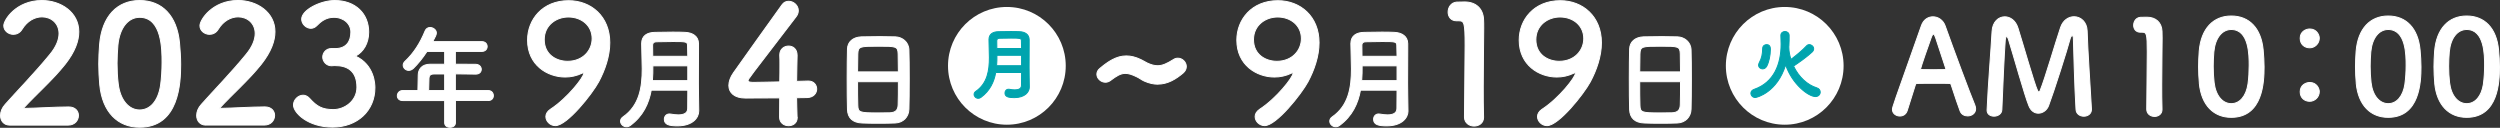
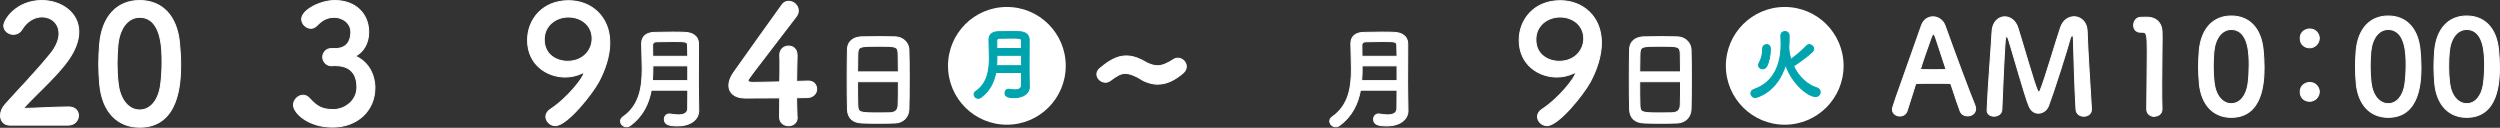
<svg xmlns="http://www.w3.org/2000/svg" width="628.08" height="32.11" viewBox="0 0 628.08 32.11">
  <rect x="0" y="0" width="628.08" height="32.11" fill="#333333" stroke="none" />
  <g id="a" data-name="レイヤー 1" />
  <g id="b" data-name="レイヤー 2">
    <g id="c" data-name="パーツ">
      <g>
        <g>
          <path d="M2.43,31.43c-1.44,0-2.3-1.07-2.3-2.42,0-.9,.37-1.89,1.19-2.79,2.83-3.2,7.6-8.09,11.21-12.53,1.64-1.97,2.3-3.78,2.3-5.26,0-2.59-1.97-4.19-4.27-4.19-1.77,0-3.7,.94-5.05,3.16-.53,.86-1.36,1.23-2.14,1.23-1.23,0-2.42-.9-2.42-2.18C.95,5.01,4.07,.13,10.52,.13c4.76,0,9.28,2.96,9.28,7.85,0,2.34-.99,5.05-3.41,8.13-3.12,3.94-7.15,7.43-10.56,11.13,3.41-.04,8.05-.37,11.42-.37,1.68,0,2.46,1.07,2.46,2.14,0,1.19-.9,2.42-2.59,2.42H2.43Z" style="fill: #fff; stroke: #fff; stroke-linecap: round; stroke-linejoin: round; stroke-width: .25px;" />
          <path d="M25.06,21.28c-.16-1.77-.25-3.49-.25-5.22,0-1.56,.08-3.16,.21-4.85C25.59,4.07,29.49,.13,35.08,.13s9.37,3.78,10.02,10.64c.16,1.81,.29,3.61,.29,5.38,0,4.64-.37,15.81-10.31,15.81-5.46,0-9.37-3.78-10.02-10.68Zm15.28,.16c.25-1.81,.37-3.82,.37-5.79,0-3.16,0-11.3-5.63-11.3-2.88,0-5.05,2.63-5.46,7.02-.12,1.52-.21,3.04-.21,4.52,0,1.73,.08,3.45,.29,5.13,.49,4.19,2.71,6.61,5.38,6.61s4.68-2.3,5.26-6.2Z" style="fill: #fff; stroke: #fff; stroke-linecap: round; stroke-linejoin: round; stroke-width: .25px;" />
-           <path d="M51.71,31.43c-1.44,0-2.3-1.07-2.3-2.42,0-.9,.37-1.89,1.19-2.79,2.83-3.2,7.6-8.09,11.21-12.53,1.64-1.97,2.3-3.78,2.3-5.26,0-2.59-1.97-4.19-4.27-4.19-1.77,0-3.7,.94-5.05,3.16-.53,.86-1.36,1.23-2.14,1.23-1.23,0-2.42-.9-2.42-2.18,0-1.44,3.12-6.33,9.57-6.33,4.76,0,9.28,2.96,9.28,7.85,0,2.34-.99,5.05-3.41,8.13-3.12,3.94-7.15,7.43-10.56,11.13,3.41-.04,8.05-.37,11.42-.37,1.68,0,2.46,1.07,2.46,2.14,0,1.19-.9,2.42-2.59,2.42h-14.71Z" style="fill: #fff; stroke: #fff; stroke-linecap: round; stroke-linejoin: round; stroke-width: .25px;" />
          <path d="M84.45,12.2c2.5-.08,3.7-1.73,3.7-4.15,0-2.05-1.77-3.7-4.27-3.7-1.97,0-3.29,1.03-4.35,2.14-.41,.41-.94,.62-1.44,.62-1.15,0-2.3-1.07-2.3-2.3,0-2.3,4.72-4.68,8.3-4.68,5.22,0,8.54,3.33,8.54,7.93,0,2.79-1.31,4.97-3.33,6.04,4.81,2.22,4.89,7.15,4.89,7.93,0,5.79-4.44,9.9-10.64,9.9s-9.82-3.61-9.82-5.55c0-1.31,1.19-2.46,2.42-2.46,.53,0,1.11,.25,1.6,.78,1.85,2.05,3.16,2.83,6,2.83s5.92-2.18,5.92-5.59c0-4.19-2.51-5.46-5.42-5.46h-.37c-.25,0-.45,.04-.62,.04-1.27,0-2.18-1.11-2.18-2.18s.86-2.14,2.14-2.14h1.23Z" style="fill: #fff; stroke: #fff; stroke-linecap: round; stroke-linejoin: round; stroke-width: .25px;" />
-           <path d="M114.42,25.26v5.58c0,.75-.67,1.14-1.37,1.14s-1.34-.39-1.34-1.14v-5.58h-10.55c-.92,0-1.34-.59-1.34-1.2s.47-1.31,1.34-1.31h3.83c0-.92,.03-1.95,.08-3.94,.03-1.26,.78-2.68,3.07-2.68h3.57v-3.21h-4.44c-1.09,1.68-2.32,3.18-3.41,4.24-.39,.36-.81,.53-1.17,.53-.75,0-1.4-.61-1.4-1.31,0-.33,.14-.67,.47-.98,2.15-2.01,3.77-4.52,5.05-7.65,.25-.59,.73-.84,1.23-.84,.78,0,1.59,.59,1.59,1.37,0,.42-.22,.89-.92,2.18h12.34c.89,0,1.34,.61,1.34,1.23s-.45,1.23-1.34,1.23h-6.65v3.21c1.7,0,3.43,.03,5.11,.03,.92,.03,1.4,.64,1.4,1.26s-.45,1.2-1.37,1.2h-.03c-1.62-.03-3.41-.06-5.11-.06v4.19h8.26c.84,0,1.29,.64,1.29,1.28s-.42,1.23-1.29,1.23h-8.26Zm-2.71-6.67h-2.71c-.95,0-1.2,.47-1.23,1.06-.03,.87-.06,2.07-.08,3.1h4.02v-4.16Z" style="fill: #fff; stroke: #fff; stroke-linecap: round; stroke-linejoin: round; stroke-width: .25px;" />
          <path d="M137.14,29.29c0-.62,.33-1.27,1.11-1.81,4.35-2.83,8.42-8.09,8.42-9.08,0-.08-.04-.12-.12-.12s-.12,.04-.25,.08c-1.44,.7-2.92,.99-4.31,.99-4.44,0-9.45-3-9.45-9.28,0-5.09,3.7-9.9,10.31-9.9,5.63,0,10.35,3.94,10.35,10.56,0,3.41-1.23,6.9-2.79,9.82-1.64,3.04-7.93,11.01-10.89,11.01-1.31,0-2.38-1.11-2.38-2.26Zm5.67-25.02c-3.12,0-6.08,2.09-6.08,5.67,0,3.86,3.12,5.46,5.87,5.46,3.86,0,6.16-2.75,6.16-5.71,0-3.29-2.67-5.42-5.96-5.42Z" style="fill: #fff; stroke: #fff; stroke-linecap: round; stroke-linejoin: round; stroke-width: .25px;" />
          <path d="M175.55,27.88c0,1.65-1.48,3.74-5.36,3.74-2.04,0-3.29-.31-3.29-1.65,0-.7,.47-1.34,1.29-1.34,.11,0,.2,0,.31,.03,.61,.11,1.28,.2,1.9,.2,1.29,0,2.37-.36,2.37-1.62,0-1.37,.03-2.93,.03-4.58h-9.19c-.61,3.32-2.04,6.48-5.25,8.85-.34,.25-.67,.33-.98,.33-.81,0-1.48-.67-1.48-1.4,0-.36,.17-.75,.61-1.06,4.16-2.88,4.83-7.46,4.83-12.06,0-2.18-.14-4.36-.14-6.37s1.45-2.79,3.35-2.82c1.26-.03,2.85-.06,4.38-.06,1.12,0,2.23,0,3.18,.06,1.9,.08,3.35,.98,3.38,2.82v1.98c0,2.62-.03,5.42-.03,7.9,0,1.09,0,2.12,.03,3.07l.06,3.94v.03Zm-2.76-11.34h-8.77c0,1.23,0,2.46-.11,3.71h8.88v-3.71Zm0-2.4c0-.98-.03-1.93-.06-2.76-.03-.92-.42-.95-3.69-.95-1.42,0-2.88,.03-4.05,.06-.64,0-1.03,.25-1.03,.89,0,.87,0,1.82,.03,2.76h8.8Z" style="fill: #fff; stroke: #fff; stroke-linecap: round; stroke-linejoin: round; stroke-width: .25px;" />
          <path d="M200.29,29.41v.08c0,1.44-1.07,2.09-2.18,2.09s-2.26-.7-2.26-2.18,.04-3.12,.04-4.81c-3.98,.04-8.21,.04-8.63,.04-2.75,0-4.15-1.36-4.15-3.16,0-.94,.37-2.05,1.15-3.16,2.46-3.49,9.24-12.98,12.2-17.09,.45-.66,1.07-.9,1.68-.9,1.23,0,2.42,1.03,2.42,2.34,0,.49-.16,1.03-.58,1.56-12.04,15.65-12.04,15.69-12.04,15.98,0,.49,.66,.49,1.68,.49,1.4,0,3.86-.08,6.28-.12,.04-1.64,.04-3.2,.04-4.44,0-.9,0-1.64-.04-2.18v-.16c0-1.44,1.11-2.22,2.22-2.22s2.14,.74,2.14,2.34c0,1.93-.12,3.49-.12,6.53,1.52-.04,2.63-.08,2.83-.08h.12c1.36,0,2.09,.99,2.09,2.01s-.78,2.09-2.38,2.14c-.49,0-1.48,.04-2.67,.04,0,1.36,.08,3,.12,4.85Z" style="fill: #fff; stroke: #fff; stroke-linecap: round; stroke-linejoin: round; stroke-width: .25px;" />
          <path d="M224.89,30.9c-1.23,.06-2.74,.06-4.22,.06s-2.9,0-4.05-.06c-2.43-.08-3.63-1.31-3.71-3.38-.06-1.81-.08-4.86-.08-7.9,0-2.71,.03-5.45,.08-7.32,.06-1.79,1.4-2.96,3.49-3.04,1.06-.03,2.88-.06,4.66-.06,1.48,0,2.93,.03,3.88,.06,1.7,.06,3.35,1.26,3.41,3.27,.06,1.7,.08,4.5,.08,7.29,0,3.07-.03,6.14-.08,7.62-.06,1.95-1.45,3.38-3.46,3.46Zm.81-12.84c0-1.76-.03-3.38-.06-4.5-.06-1.93-.47-1.95-4.94-1.95-4.72,0-5.11,.03-5.19,1.95-.03,1.14-.06,2.74-.06,4.5h10.25Zm-10.25,2.46c0,2.35,0,4.58,.06,5.92,.06,1.82,.36,1.93,5.11,1.93,1.09,0,2.21,0,2.93-.03,1.56-.06,2.04-.78,2.09-1.98,.06-1.4,.06-3.6,.06-5.84h-10.25Z" style="fill: #fff; stroke: #fff; stroke-linecap: round; stroke-linejoin: round; stroke-width: .25px;" />
        </g>
        <g>
          <path d="M290.86,21.15c-1.03,0-2.18-.25-3.37-.78-.66-.29-1.19-.74-1.81-1.03-1.23-.62-2.14-.9-2.96-.9-1.19,0-2.22,.62-3.78,1.81-.41,.29-.82,.41-1.23,.41-1.11,0-2.14-.94-2.14-2.01,0-.49,.21-1.03,.78-1.48,2.01-1.68,4.11-3.12,6.61-3.12,1.15,0,2.34,.29,3.7,.94,.53,.25,1.03,.58,1.52,.82,1.03,.49,1.85,.7,2.67,.7,1.19,0,2.34-.53,3.98-1.56,.37-.25,.74-.33,1.11-.33,1.11,0,2.1,.99,2.1,2.09,0,.58-.25,1.15-.82,1.64-1.81,1.52-3.86,2.79-6.37,2.79Z" style="fill: #fff; stroke: #fff; stroke-linecap: round; stroke-linejoin: round; stroke-width: .25px;" />
-           <path d="M315.33,29.29c0-.62,.33-1.27,1.11-1.81,4.35-2.83,8.42-8.09,8.42-9.08,0-.08-.04-.12-.12-.12s-.12,.04-.25,.08c-1.44,.7-2.92,.99-4.31,.99-4.44,0-9.45-3-9.45-9.28,0-5.09,3.7-9.9,10.31-9.9,5.63,0,10.35,3.94,10.35,10.56,0,3.41-1.23,6.9-2.79,9.82-1.64,3.04-7.93,11.01-10.89,11.01-1.31,0-2.38-1.11-2.38-2.26Zm5.67-25.02c-3.12,0-6.08,2.09-6.08,5.67,0,3.86,3.12,5.46,5.87,5.46,3.86,0,6.16-2.75,6.16-5.71,0-3.29-2.67-5.42-5.96-5.42Z" style="fill: #fff; stroke: #fff; stroke-linecap: round; stroke-linejoin: round; stroke-width: .25px;" />
          <path d="M353.74,27.88c0,1.65-1.48,3.74-5.36,3.74-2.04,0-3.29-.31-3.29-1.65,0-.7,.47-1.34,1.28-1.34,.11,0,.2,0,.31,.03,.61,.11,1.28,.2,1.9,.2,1.28,0,2.37-.36,2.37-1.62,0-1.37,.03-2.93,.03-4.58h-9.19c-.61,3.32-2.04,6.48-5.25,8.85-.33,.25-.67,.33-.98,.33-.81,0-1.48-.67-1.48-1.4,0-.36,.17-.75,.61-1.06,4.16-2.88,4.83-7.46,4.83-12.06,0-2.18-.14-4.36-.14-6.37s1.45-2.79,3.35-2.82c1.26-.03,2.85-.06,4.38-.06,1.12,0,2.23,0,3.18,.06,1.9,.08,3.35,.98,3.38,2.82v1.98c0,2.62-.03,5.42-.03,7.9,0,1.09,0,2.12,.03,3.07l.06,3.94v.03Zm-2.76-11.34h-8.77c0,1.23,0,2.46-.11,3.71h8.88v-3.71Zm0-2.4c0-.98-.03-1.93-.06-2.76-.03-.92-.42-.95-3.69-.95-1.42,0-2.88,.03-4.05,.06-.64,0-1.03,.25-1.03,.89,0,.87,0,1.82,.03,2.76h8.8Z" style="fill: #fff; stroke: #fff; stroke-linecap: round; stroke-linejoin: round; stroke-width: .25px;" />
-           <path d="M370.34,31.67c-1.19,0-2.42-.78-2.42-2.26,0-3.82,.16-12.57,.16-17.99,0-5.75-.21-6.2-1.6-6.2h-.57c-1.4,0-2.1-1.07-2.1-2.18,0-1.19,.74-2.38,2.14-2.51,.82-.04,1.15-.04,2.01-.04,2.83,0,4.64,1.68,4.76,4.4,.04,.53,.04,1.27,.04,2.18,0,3.29-.12,8.79-.12,14.66,0,2.55,0,5.13,.08,7.68v.08c0,1.44-1.19,2.18-2.38,2.18Z" style="fill: #fff; stroke: #fff; stroke-linecap: round; stroke-linejoin: round; stroke-width: .25px;" />
          <path d="M386.27,29.29c0-.62,.33-1.27,1.11-1.81,4.35-2.83,8.42-8.09,8.42-9.08,0-.08-.04-.12-.12-.12s-.12,.04-.25,.08c-1.44,.7-2.92,.99-4.31,.99-4.44,0-9.45-3-9.45-9.28,0-5.09,3.7-9.9,10.31-9.9,5.63,0,10.35,3.94,10.35,10.56,0,3.41-1.23,6.9-2.79,9.82-1.64,3.04-7.93,11.01-10.89,11.01-1.31,0-2.38-1.11-2.38-2.26Zm5.67-25.02c-3.12,0-6.08,2.09-6.08,5.67,0,3.86,3.12,5.46,5.87,5.46,3.86,0,6.16-2.75,6.16-5.71,0-3.29-2.67-5.42-5.96-5.42Z" style="fill: #fff; stroke: #fff; stroke-linecap: round; stroke-linejoin: round; stroke-width: .25px;" />
          <path d="M421.39,30.9c-1.23,.06-2.74,.06-4.22,.06s-2.9,0-4.05-.06c-2.43-.08-3.63-1.31-3.71-3.38-.06-1.81-.08-4.86-.08-7.9,0-2.71,.03-5.45,.08-7.32,.06-1.79,1.4-2.96,3.49-3.04,1.06-.03,2.88-.06,4.66-.06,1.48,0,2.93,.03,3.88,.06,1.7,.06,3.35,1.26,3.41,3.27,.06,1.7,.08,4.5,.08,7.29,0,3.07-.03,6.14-.08,7.62-.06,1.95-1.45,3.38-3.46,3.46Zm.81-12.84c0-1.76-.03-3.38-.06-4.5-.06-1.93-.47-1.95-4.94-1.95-4.72,0-5.11,.03-5.19,1.95-.03,1.14-.06,2.74-.06,4.5h10.25Zm-10.25,2.46c0,2.35,0,4.58,.06,5.92,.06,1.82,.36,1.93,5.11,1.93,1.09,0,2.21,0,2.93-.03,1.56-.06,2.04-.78,2.09-1.98,.06-1.4,.06-3.6,.06-5.84h-10.25Z" style="fill: #fff; stroke: #fff; stroke-linecap: round; stroke-linejoin: round; stroke-width: .25px;" />
        </g>
        <g>
          <circle cx="252.96" cy="16.54" r="14.79" style="fill: #fff;" />
          <path d="M258.6,21.89c0,1.16-1.04,2.64-3.79,2.64-1.44,0-2.33-.22-2.33-1.16,0-.49,.33-.95,.91-.95,.08,0,.14,0,.22,.02,.43,.08,.91,.14,1.34,.14,.91,0,1.68-.26,1.68-1.14,0-.97,.02-2.07,.02-3.23h-6.49c-.43,2.35-1.44,4.57-3.71,6.25-.24,.18-.47,.24-.69,.24-.57,0-1.04-.47-1.04-.99,0-.26,.12-.53,.43-.75,2.94-2.03,3.41-5.26,3.41-8.52,0-1.54-.1-3.08-.1-4.49s1.03-1.97,2.37-1.99c.89-.02,2.01-.04,3.09-.04,.79,0,1.58,0,2.25,.04,1.34,.06,2.37,.69,2.39,1.99v1.4c0,1.85-.02,3.82-.02,5.58,0,.77,0,1.5,.02,2.17l.04,2.78v.02Zm-1.95-8h-6.19c0,.87,0,1.73-.08,2.62h6.27v-2.62Zm0-1.7c0-.69-.02-1.36-.04-1.95-.02-.65-.29-.67-2.6-.67-1.01,0-2.03,.02-2.86,.04-.45,0-.73,.18-.73,.63,0,.61,0,1.28,.02,1.95h6.21Z" style="fill: #00a4ae; stroke: #00a4ae; stroke-linecap: round; stroke-linejoin: round; stroke-width: .25px;" />
        </g>
        <g>
          <circle cx="448.38" cy="16.54" r="14.79" style="fill: #fff;" />
          <path d="M450.59,16.6c1.3,2.76,3.51,4.75,5.82,5.46,.61,.18,.89,.63,.89,1.08,0,.55-.43,1.12-1.2,1.12-1.73,0-5.82-3.06-7.49-7.98-2.11,6.92-7.24,8.22-7.63,8.22-.65,0-1.1-.53-1.1-1.08,0-.37,.24-.77,.81-.97,4.99-1.73,6.78-6.31,6.78-11.38,0-.65-.02-1.5-.06-2.13v-.06c0-.63,.53-.97,1.04-.97s1.04,.34,1.04,1.03,0,1.73-.06,2.58l-.02,.08v.32c0,1.04,.24,2.07,.53,3,1.26-.93,2.92-2.31,3.94-3.41,.2-.22,.43-.3,.67-.3,.55,0,1.1,.47,1.1,1.04,0,.28-.12,.55-.39,.81-1.18,1.12-3.25,2.6-4.59,3.49l-.08,.04Zm-7.75,.71c-.53,0-1.03-.39-1.03-.97,0-.16,.06-.35,.16-.55,.65-1.22,.83-2.15,.87-3.63,.02-.63,.49-.95,.99-.95,.41,0,.95,.18,.95,1.16,0,1.58-.41,3.33-.93,4.28-.26,.45-.63,.65-1.01,.65Z" style="fill: #00a4ae; stroke: #00a4ae; stroke-linecap: round; stroke-linejoin: round; stroke-width: .25px;" />
        </g>
        <g>
          <path d="M494.32,29.12c-.76,0-1.54-.36-1.87-1.22-.39-.95-1.25-3.58-2.27-6.64-.07-.2-.16-.3-.36-.3-.53-.03-1.87-.03-3.35-.03-1.97,0-4.17,0-4.86,.03-.16,0-.33,.1-.39,.3-.82,2.6-1.58,4.96-2.07,6.54-.3,.92-1.05,1.35-1.84,1.35-.92,0-1.87-.62-1.87-1.64,0-.59,.1-.85,7.29-21.09,.53-1.51,1.71-2.2,2.89-2.2,1.25,0,2.53,.79,3.06,2.27,2.1,5.91,6.37,17.35,7.46,19.91,.13,.33,.2,.66,.2,.95,0,1.12-.99,1.77-2,1.77Zm-5.49-11.93c-1.02-3.09-2-6.08-2.53-7.69-.2-.59-.36-.92-.56-.92-.16,0-.36,.3-.59,.95-.49,1.31-2.63,7.46-2.63,7.75,0,.13,.07,.2,.26,.2,.66,0,1.87,.03,3.02,.03s2.33-.03,2.79-.03c.2,0,.26-.03,.26-.13,0-.03,0-.1-.03-.16Z" style="fill: #fff; stroke: #fff; stroke-linecap: round; stroke-linejoin: round; stroke-width: .25px;" />
          <path d="M499.22,27.64c.23-5.75,.99-14.98,1.25-19.74,.13-2.43,1.64-3.68,3.19-3.68,1.35,0,2.73,.92,3.32,2.83,1.25,3.94,4.14,14.13,4.93,15.74,.1,.2,.2,.3,.33,.3,.1,0,.23-.1,.29-.3,1.25-3.02,3.88-12.16,5.16-15.9,.62-1.84,2.04-2.69,3.38-2.69,1.64,0,3.22,1.28,3.29,3.58,.1,4.24,.82,14.91,1.08,19.58v.13c0,1.12-.95,1.71-1.91,1.71s-1.91-.56-1.97-1.71c-.33-4.7-.66-17.74-.66-17.74,0-.56-.13-.79-.3-.79s-.39,.3-.49,.69c-.72,2.73-4.11,13.4-5.45,16.92-.43,1.12-1.48,1.87-2.56,1.87-.92,0-1.84-.53-2.37-1.84-1.05-2.5-3.94-12.91-5.16-16.79-.13-.39-.29-.62-.43-.62-.16,0-.3,.26-.36,.95-.23,2.89-.69,12.88-.85,17.41-.03,1.08-1.02,1.64-1.97,1.64-.89,0-1.74-.49-1.74-1.48v-.07Z" style="fill: #fff; stroke: #fff; stroke-linecap: round; stroke-linejoin: round; stroke-width: .25px;" />
-           <path d="M541.27,29.25c-.95,0-1.94-.62-1.94-1.81,0-3.06,.13-10.05,.13-14.39,0-4.6-.16-4.96-1.28-4.96h-.46c-1.12,0-1.68-.85-1.68-1.74,0-.95,.59-1.91,1.71-2,.66-.03,.92-.03,1.61-.03,2.27,0,3.71,1.35,3.81,3.52,.03,.43,.03,1.02,.03,1.74,0,2.63-.1,7.03-.1,11.73,0,2.04,0,4.11,.07,6.14v.07c0,1.15-.95,1.74-1.91,1.74Z" style="fill: #fff; stroke: #fff; stroke-linecap: round; stroke-linejoin: round; stroke-width: .25px;" />
+           <path d="M541.27,29.25c-.95,0-1.94-.62-1.94-1.81,0-3.06,.13-10.05,.13-14.39,0-4.6-.16-4.96-1.28-4.96h-.46c-1.12,0-1.68-.85-1.68-1.74,0-.95,.59-1.91,1.71-2,.66-.03,.92-.03,1.61-.03,2.27,0,3.71,1.35,3.81,3.52,.03,.43,.03,1.02,.03,1.74,0,2.63-.1,7.03-.1,11.73,0,2.04,0,4.11,.07,6.14c0,1.15-.95,1.74-1.91,1.74Z" style="fill: #fff; stroke: #fff; stroke-linecap: round; stroke-linejoin: round; stroke-width: .25px;" />
          <path d="M552.55,20.94c-.13-1.41-.2-2.79-.2-4.17,0-1.25,.07-2.53,.16-3.88,.46-5.72,3.58-8.87,8.05-8.87s7.49,3.02,8.02,8.51c.13,1.45,.23,2.89,.23,4.3,0,3.71-.29,12.65-8.25,12.65-4.37,0-7.49-3.02-8.02-8.54Zm12.22,.13c.2-1.45,.29-3.06,.29-4.63,0-2.53,0-9.03-4.5-9.03-2.3,0-4.04,2.1-4.37,5.62-.1,1.22-.16,2.43-.16,3.61,0,1.38,.07,2.76,.23,4.11,.39,3.35,2.17,5.29,4.3,5.29s3.75-1.84,4.21-4.96Z" style="fill: #fff; stroke: #fff; stroke-linecap: round; stroke-linejoin: round; stroke-width: .25px;" />
          <path d="M577.88,9.61c0-1.68,1.45-2.33,2.4-2.33,1.71,0,2.4,1.48,2.4,2.3,0,1.38-1.15,2.43-2.4,2.43s-2.4-.82-2.4-2.4Zm0,13.44c0-1.68,1.45-2.33,2.4-2.33,1.71,0,2.4,1.48,2.4,2.3,0,1.38-1.15,2.43-2.4,2.43s-2.4-.82-2.4-2.4Z" style="fill: #fff; stroke: #fff; stroke-linecap: round; stroke-linejoin: round; stroke-width: .25px;" />
          <path d="M591.97,20.94c-.13-1.41-.2-2.79-.2-4.17,0-1.25,.07-2.53,.16-3.88,.46-5.72,3.58-8.87,8.05-8.87s7.49,3.02,8.02,8.51c.13,1.45,.23,2.89,.23,4.3,0,3.71-.3,12.65-8.25,12.65-4.37,0-7.49-3.02-8.02-8.54Zm12.22,.13c.2-1.45,.3-3.06,.3-4.63,0-2.53,0-9.03-4.5-9.03-2.3,0-4.04,2.1-4.37,5.62-.1,1.22-.16,2.43-.16,3.61,0,1.38,.07,2.76,.23,4.11,.39,3.35,2.17,5.29,4.3,5.29s3.75-1.84,4.21-4.96Z" style="fill: #fff; stroke: #fff; stroke-linecap: round; stroke-linejoin: round; stroke-width: .25px;" />
          <path d="M611.69,20.94c-.13-1.41-.2-2.79-.2-4.17,0-1.25,.07-2.53,.16-3.88,.46-5.72,3.58-8.87,8.05-8.87s7.49,3.02,8.02,8.51c.13,1.45,.23,2.89,.23,4.3,0,3.71-.3,12.65-8.25,12.65-4.37,0-7.49-3.02-8.02-8.54Zm12.22,.13c.2-1.45,.3-3.06,.3-4.63,0-2.53,0-9.03-4.5-9.03-2.3,0-4.04,2.1-4.37,5.62-.1,1.22-.16,2.43-.16,3.61,0,1.38,.07,2.76,.23,4.11,.39,3.35,2.17,5.29,4.3,5.29s3.75-1.84,4.21-4.96Z" style="fill: #fff; stroke: #fff; stroke-linecap: round; stroke-linejoin: round; stroke-width: .25px;" />
        </g>
      </g>
    </g>
  </g>
</svg>